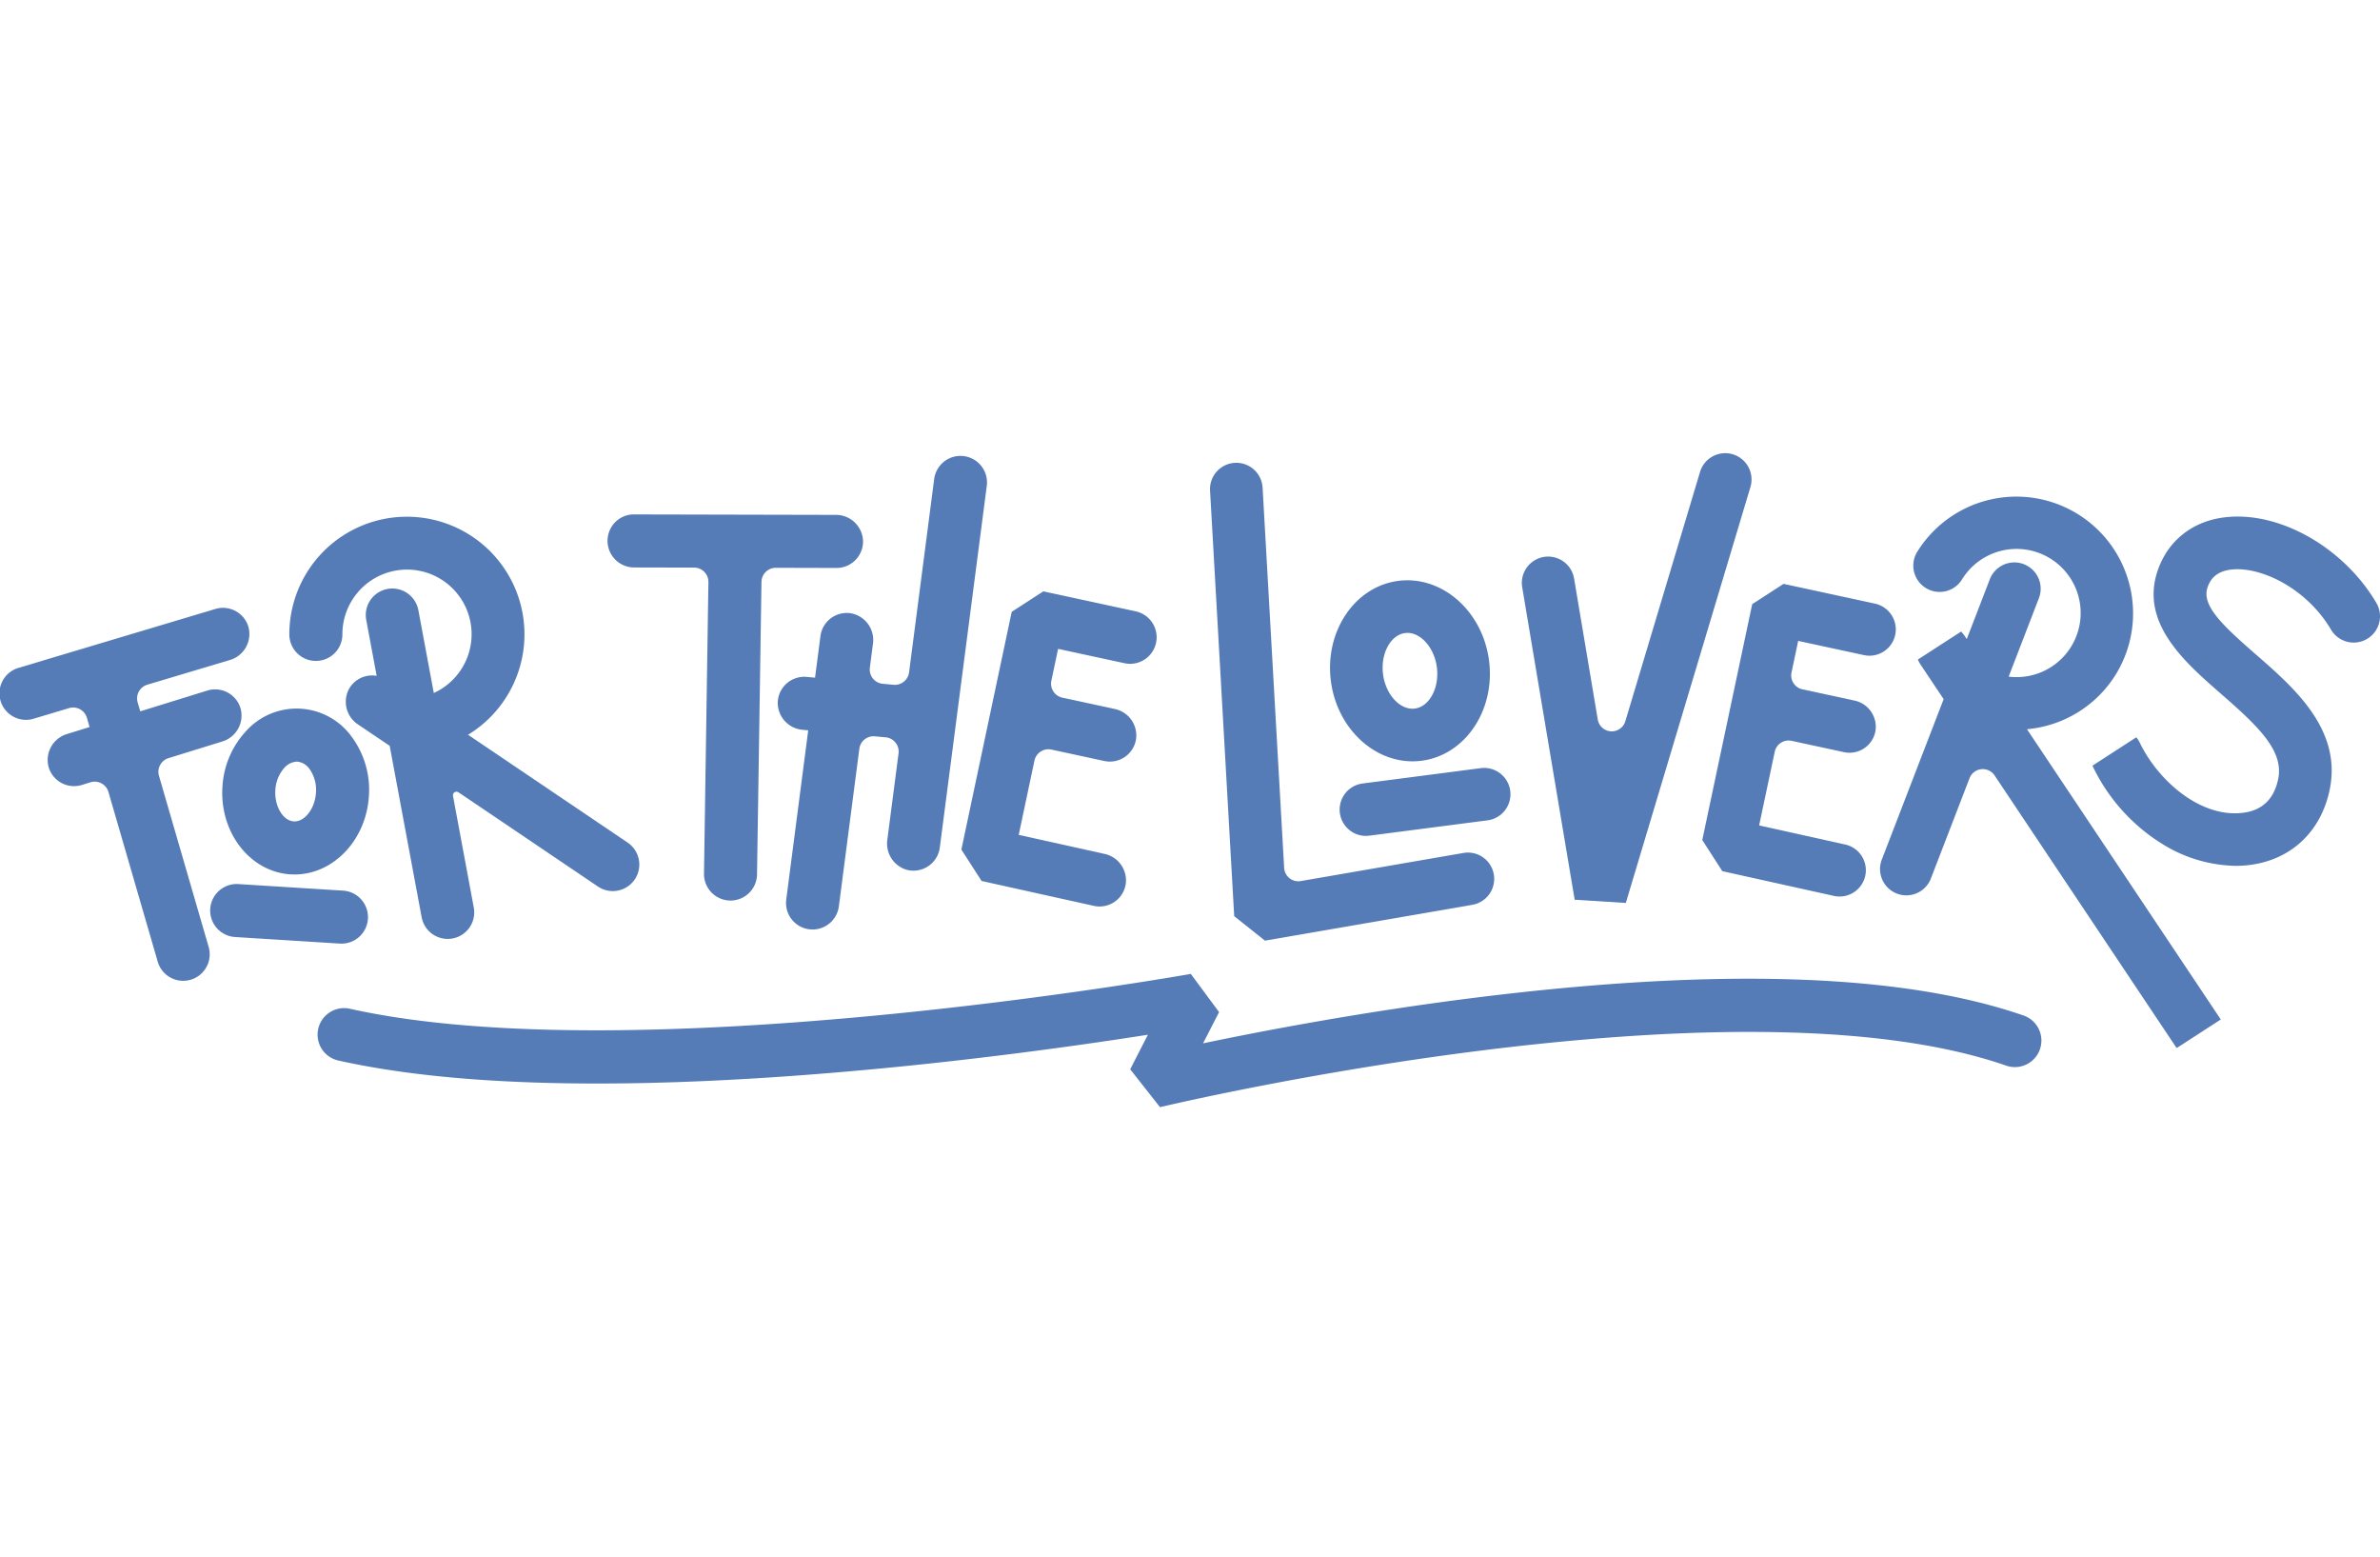
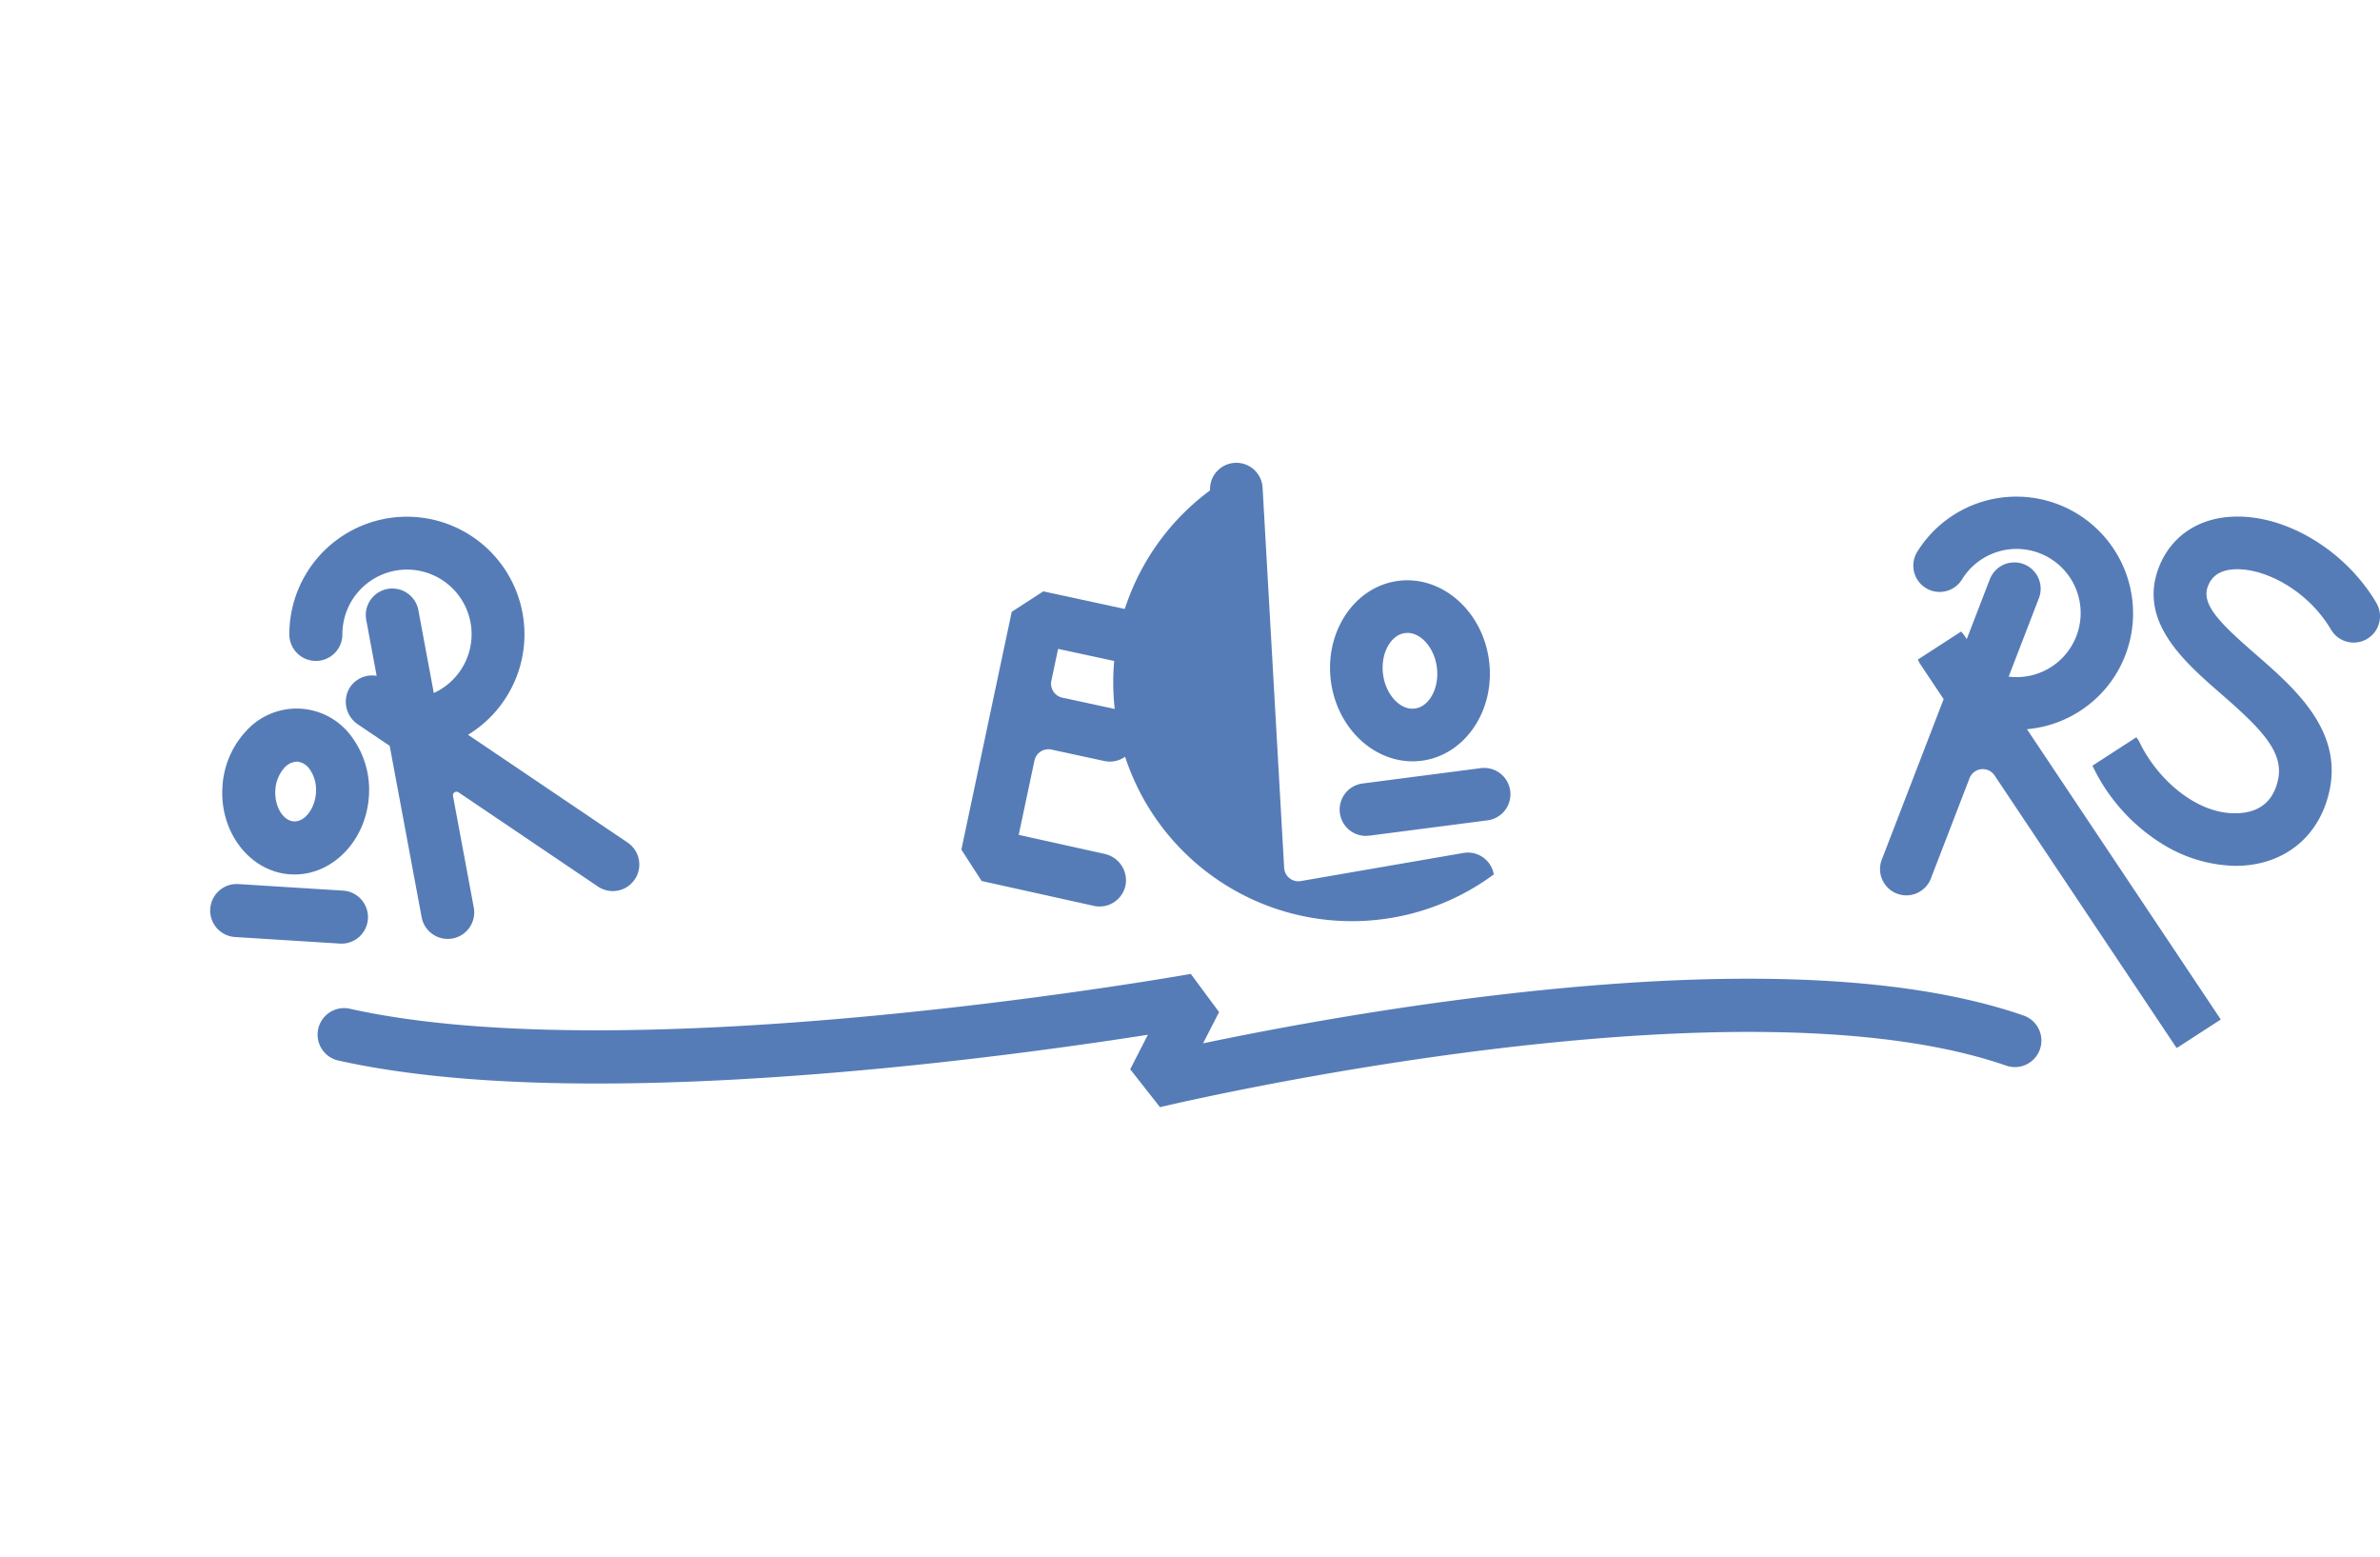
<svg xmlns="http://www.w3.org/2000/svg" width="520" height="340" viewBox="0 0 520 340">
  <g id="marken_slider_forthelovers_logo" transform="translate(-1105 -2276)">
    <rect id="logo_box" width="520" height="340" transform="translate(1105 2276)" fill="#fff" opacity="0" />
    <g id="Gruppe_297" data-name="Gruppe 297" transform="translate(939.656 2147.568)">
      <path id="Pfad_659" data-name="Pfad 659" d="M417.616,368.337l-6.513-8.274,3.866-7.548c-12.385,1.943-33.666,5.007-57.949,7.33-51.653,4.944-91.652,4.374-118.888-1.688a5.793,5.793,0,1,1,2.517-11.309c62.383,13.887,182.487-7.4,183.693-7.621l6.181,8.343-3.5,6.826c12.859-2.693,34.7-6.875,59.38-9.962,53.055-6.633,93.417-5.317,119.967,3.91a5.793,5.793,0,0,1-3.8,10.944c-59.68-20.74-183.706,8.747-184.952,9.048" transform="translate(1.175 1.924)" fill="#567cb7" />
      <g id="Gruppe_295" data-name="Gruppe 295" transform="translate(429.714 227.432)">
-         <path id="Pfad_660" data-name="Pfad 660" d="M487.249,319.386a5.743,5.743,0,0,0-6.638-4.685l-35.543,6.138a3.1,3.1,0,0,1-3.625-2.882l-4.715-83.1a5.748,5.748,0,0,0-11.477.654l5.279,93,6.717,5.339,45.318-7.825A5.746,5.746,0,0,0,487.249,319.386Z" transform="translate(-425.241 -227.397)" fill="#567cb7" />
+         <path id="Pfad_660" data-name="Pfad 660" d="M487.249,319.386a5.743,5.743,0,0,0-6.638-4.685l-35.543,6.138a3.1,3.1,0,0,1-3.625-2.882l-4.715-83.1a5.748,5.748,0,0,0-11.477.654A5.746,5.746,0,0,0,487.249,319.386Z" transform="translate(-425.241 -227.397)" fill="#567cb7" />
        <path id="Pfad_661" data-name="Pfad 661" d="M469.047,294.251a16.268,16.268,0,0,0,1.99-.127c9.524-1.239,16.133-11.055,14.725-21.886s-10.3-18.626-19.825-17.4-16.133,11.055-14.728,21.886C452.518,286.795,460.3,294.251,469.047,294.251Zm-1.632-28.017.522-.034c3.006,0,5.88,3.294,6.426,7.516.583,4.469-1.62,8.594-4.805,9.008s-6.369-3.013-6.952-7.482S464.23,266.649,467.415,266.234Z" transform="translate(-424.797 -226.962)" fill="#567cb7" />
        <path id="Pfad_662" data-name="Pfad 662" d="M458.836,309.843l.747-.048,25.933-3.364a5.749,5.749,0,0,0-1.478-11.4L458.1,298.4a5.747,5.747,0,0,0,.732,11.447Z" transform="translate(-424.761 -226.269)" fill="#567cb7" />
-         <path id="Pfad_663" data-name="Pfad 663" d="M503.765,324.952l11.175.7,27.217-90.819a5.747,5.747,0,1,0-11.01-3.3L514.84,285.948a3.1,3.1,0,0,1-6.034-.377L503.638,254.8a5.748,5.748,0,0,0-11.338,1.9Z" transform="translate(-424.088 -227.432)" fill="#567cb7" />
-         <path id="Pfad_664" data-name="Pfad 664" d="M551.933,267.934l14.394,3.11a5.747,5.747,0,0,0,2.43-11.234l-20.034-4.331-6.837,4.428-10.909,51.52,4.375,6.8,24.316,5.391a5.746,5.746,0,1,0,2.487-11.219L543.4,308.241l3.409-16.091a3.1,3.1,0,0,1,3.688-2.389l11.44,2.475a5.914,5.914,0,0,0,1.222.127,5.746,5.746,0,0,0,5.678-4.906,5.865,5.865,0,0,0-4.649-6.5l-11.335-2.449a3.1,3.1,0,0,1-2.378-3.674Z" transform="translate(-423.421 -226.949)" fill="#567cb7" />
        <path id="Pfad_665" data-name="Pfad 665" d="M620.693,275.551A25.495,25.495,0,0,0,577.284,248.8a5.747,5.747,0,0,0,9.786,6.03,14,14,0,1,1,10.193,21.232L603.84,259a5.746,5.746,0,1,0-10.722-4.133l-5.011,12.989-.552-.829-.668-.818-9.457,6.12a5.738,5.738,0,0,0,.568,1.079l5.056,7.571-13.509,35.043a5.743,5.743,0,0,0,3.293,7.427,5.685,5.685,0,0,0,2.069.388,5.747,5.747,0,0,0,5.361-3.681l8.442-21.9a3.1,3.1,0,0,1,5.478-.608l39.706,59.445.168.034,9.535-6.174,0-.019L601.26,287.547A25.461,25.461,0,0,0,620.693,275.551Z" transform="translate(-422.764 -227.273)" fill="#567cb7" />
        <path id="Pfad_666" data-name="Pfad 666" d="M676.81,259.872c-7.009-11.865-20.614-19.765-32.344-18.76-7.209.608-12.754,4.652-15.21,11.1-4.488,11.764,5.556,20.508,13.623,27.539,8.359,7.28,13.744,12.507,12.481,18.611-.9,4.372-3.491,6.851-7.691,7.367-9.3,1.15-18.559-7.038-22.551-15.318a5.693,5.693,0,0,0-.754-1.173l-9.58,6.2a40.428,40.428,0,0,0,15.15,17.029,31.336,31.336,0,0,0,16.155,4.85,23.976,23.976,0,0,0,2.982-.183c9.084-1.116,15.644-7.262,17.544-16.446,2.719-13.138-7.761-22.267-16.188-29.6-7.5-6.538-11.955-10.794-10.436-14.778.552-1.456,1.721-3.423,5.444-3.74,6.421-.538,16.207,4.23,21.475,13.157a5.748,5.748,0,0,0,9.9-5.847Z" transform="translate(-421.979 -227.198)" fill="#567cb7" />
      </g>
-       <path id="Pfad_667" data-name="Pfad 667" d="M301.627,252.151l13.128.03a3.128,3.128,0,0,1,3.121,3.177l-.964,63.662a5.8,5.8,0,0,0,5.707,5.883h.091A5.793,5.793,0,0,0,328.5,319.2l.971-63.892a3.126,3.126,0,0,1,3.132-3.082l13.252.034h.015a5.793,5.793,0,0,0,5.792-5.894,5.919,5.919,0,0,0-5.969-5.7l-44.037-.1h-.015a5.729,5.729,0,0,0-5.495,3.907A5.816,5.816,0,0,0,301.627,252.151Z" transform="translate(2.246 0.226)" fill="#567cb7" />
-       <path id="Pfad_668" data-name="Pfad 668" d="M341.726,267.35l-1.178,9.086-1.844-.169a5.8,5.8,0,0,0-6.3,5.352,5.924,5.924,0,0,0,5.45,6.207l1.2.109-4.8,36.969a5.8,5.8,0,0,0,5,6.493l.757.045a5.794,5.794,0,0,0,5.736-5.043l4.476-34.436a3.125,3.125,0,0,1,3.383-2.713l2.364.215a3.127,3.127,0,0,1,2.819,3.519l-2.45,18.846a5.972,5.972,0,0,0,3.862,6.451,5.662,5.662,0,0,0,1.863.312,5.8,5.8,0,0,0,5.74-5.047l10.252-78.92a5.794,5.794,0,1,0-11.49-1.494l-5.477,42.144a3.13,3.13,0,0,1-3.384,2.714l-2.36-.215a3.131,3.131,0,0,1-2.823-3.52l.677-5.22a5.916,5.916,0,0,0-4.862-6.666A5.794,5.794,0,0,0,341.726,267.35Z" transform="translate(2.875 0.011)" fill="#567cb7" />
      <path id="Pfad_669" data-name="Pfad 669" d="M376.256,320.345l24.514,5.435a5.784,5.784,0,0,0,6.982-4.791,5.914,5.914,0,0,0-4.649-6.561l-18.736-4.151,3.436-16.218a3.127,3.127,0,0,1,3.719-2.413l11.532,2.492a5.792,5.792,0,0,0,6.956-4.814,5.91,5.91,0,0,0-4.682-6.549L393.9,280.306a3.129,3.129,0,0,1-2.4-3.7l1.471-6.96,14.514,3.135a5.793,5.793,0,1,0,2.446-11.326l-20.2-4.366-6.892,4.465-11,51.937Z" transform="translate(3.554 0.51)" fill="#567cb7" />
      <g id="Gruppe_296" data-name="Gruppe 296" transform="translate(165.344 241.297)">
-         <path id="Pfad_670" data-name="Pfad 670" d="M184.336,284.659l.58,2-4.923,1.524a5.92,5.92,0,0,0-4.042,7.159,5.789,5.789,0,0,0,7.29,3.966l1.868-.579a3.131,3.131,0,0,1,3.929,2.115l10.787,37.133a5.793,5.793,0,0,0,11.125-3.233l-10.873-37.431a3.128,3.128,0,0,1,2.081-3.861l11.724-3.628a5.917,5.917,0,0,0,4.034-7.2,5.79,5.79,0,0,0-7.279-3.93l-14.648,4.535-.566-1.945a3.128,3.128,0,0,1,2.1-3.869l18.021-5.39a5.917,5.917,0,0,0,4.1-7.162,5.793,5.793,0,0,0-7.237-3.994l-42.933,12.842a5.794,5.794,0,1,0,3.319,11.1l7.637-2.285A3.126,3.126,0,0,1,184.336,284.659Z" transform="translate(-165.344 -240.725)" fill="#567cb7" />
        <path id="Pfad_671" data-name="Pfad 671" d="M227.984,318.465l.9.025c8.439,0,15.635-7.479,16.237-17.114a19.425,19.425,0,0,0-3.549-12.668,14.848,14.848,0,0,0-23.35-1.465,19.436,19.436,0,0,0-5.1,12.127C212.489,309.344,219.159,317.907,227.984,318.465Zm-1.332-23.276a3.921,3.921,0,0,1,2.7-1.344l.173,0a3.814,3.814,0,0,1,2.683,1.691,7.934,7.934,0,0,1,1.347,5.11c-.218,3.478-2.48,6.4-4.847,6.248s-4.246-3.327-4.027-6.805A7.951,7.951,0,0,1,226.653,295.189Z" transform="translate(-164.522 -240.353)" fill="#567cb7" />
        <path id="Pfad_672" data-name="Pfad 672" d="M244.953,327.518a5.8,5.8,0,0,0-5.416-6.147l-22.891-1.433a5.794,5.794,0,0,0-.723,11.566l22.888,1.434.368.011A5.788,5.788,0,0,0,244.953,327.518Z" transform="translate(-164.567 -239.705)" fill="#567cb7" />
        <path id="Pfad_673" data-name="Pfad 673" d="M233.284,272.557a5.794,5.794,0,0,0,5.8-5.8,14.114,14.114,0,1,1,19.971,12.807l-3.374-18.093a5.792,5.792,0,0,0-11.389,2.123l2.277,12.221a5.79,5.79,0,0,0-5.89,2.6,5.93,5.93,0,0,0,1.818,8.017l6.921,4.675,6.982,37.438a5.8,5.8,0,0,0,5.687,4.731,5.7,5.7,0,0,0,1.069-.1,5.79,5.79,0,0,0,4.633-6.755l-4.148-22.26-.392-2.115a.78.78,0,0,1,1.2-.79l30.529,20.618a5.793,5.793,0,0,0,6.485-9.6l-34.931-23.589a25.686,25.686,0,1,0-39.042-21.928A5.8,5.8,0,0,0,233.284,272.557Z" transform="translate(-164.274 -241.062)" fill="#567cb7" />
      </g>
    </g>
  </g>
</svg>